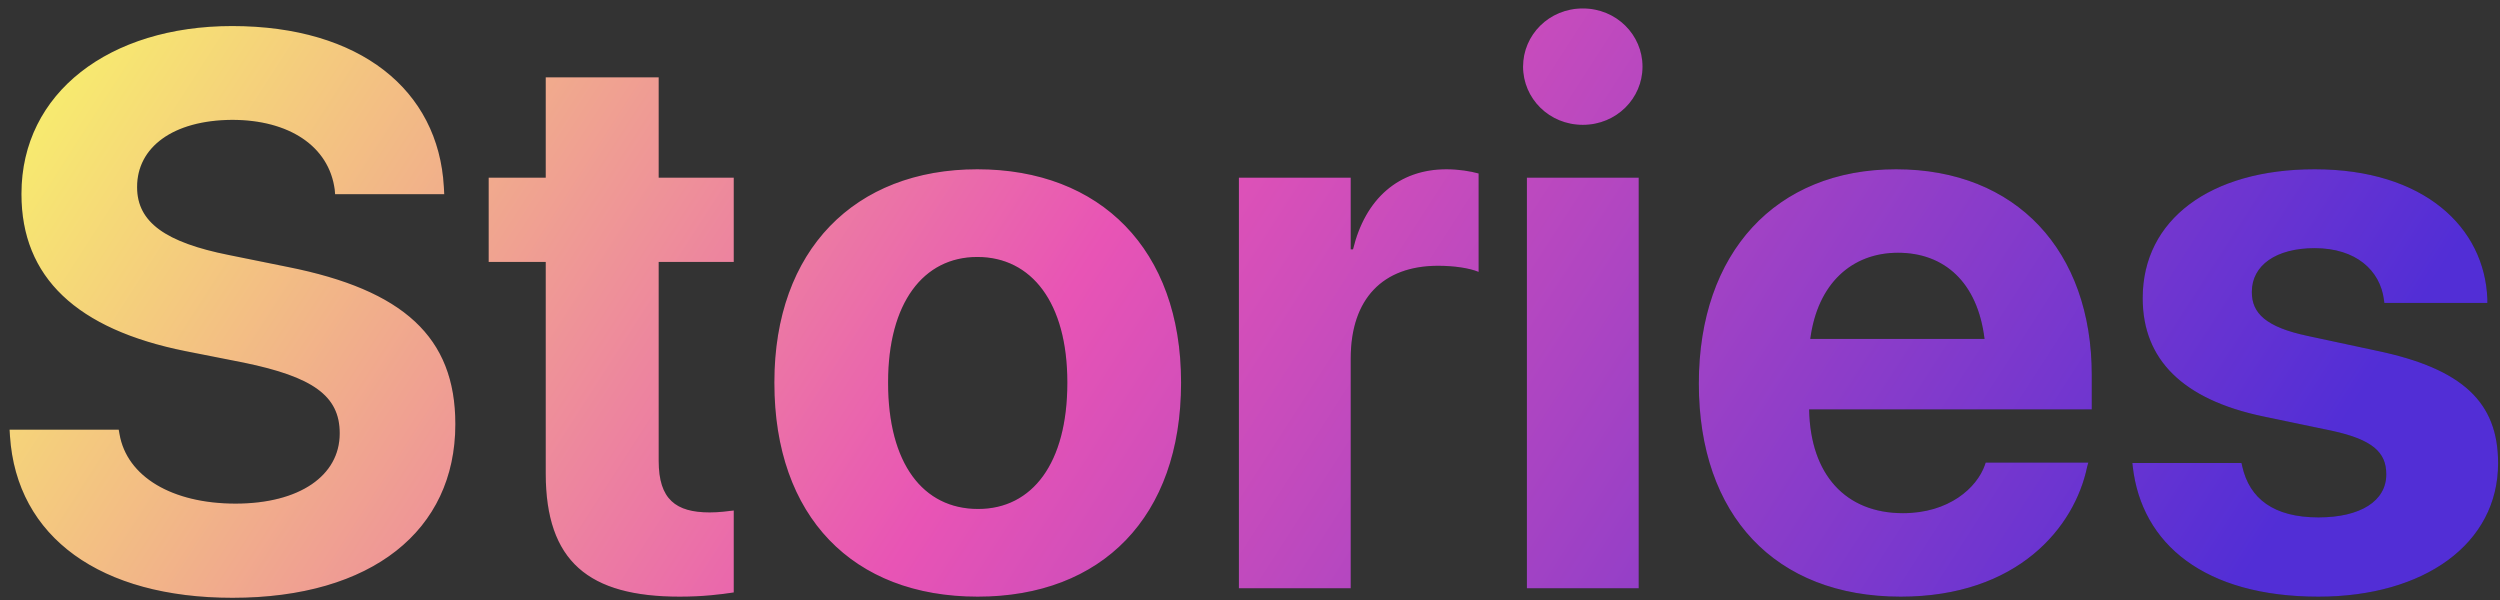
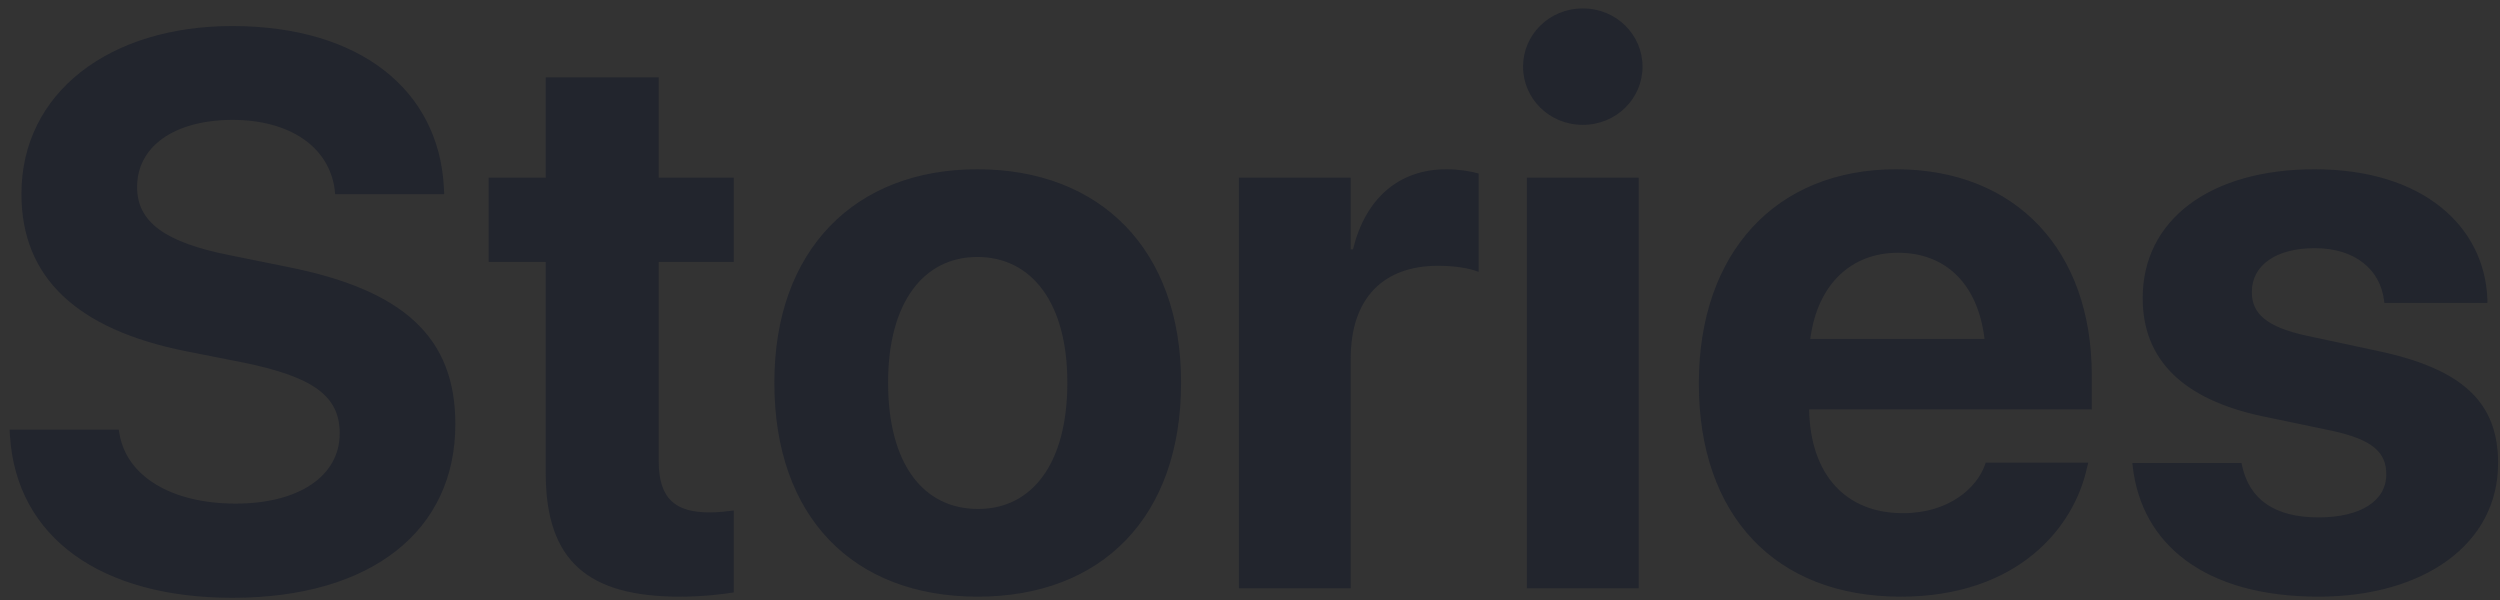
<svg xmlns="http://www.w3.org/2000/svg" width="204" height="49" viewBox="0 0 204 49" fill="none">
  <rect x="0" y="0" width="204" height="49" fill="#333333" stroke="none" />
  <path d="M18.969 48.781C30.344 48.781 37.156 43.281 37.156 34.625V34.594C37.156 27.5 32.906 23.656 23.469 21.781L18.688 20.812C13.5 19.781 11.188 18.125 11.188 15.281V15.25C11.188 12.031 14.094 9.812 18.938 9.781C23.594 9.781 26.844 11.938 27.312 15.469L27.344 15.844H36.25L36.219 15.25C35.781 7.344 29.375 2.125 18.938 2.125C8.938 2.125 1.75 7.562 1.75 15.812V15.844C1.75 22.625 6.25 26.875 15.156 28.656L19.906 29.594C25.5 30.75 27.719 32.281 27.719 35.344V35.375C27.719 38.812 24.438 41.094 19.219 41.094C14.062 41.094 10.344 38.906 9.75 35.406L9.688 35.062H0.781L0.812 35.562C1.344 43.875 8.25 48.781 18.969 48.781ZM55.469 48.688C57.375 48.688 58.844 48.5 59.875 48.344V41.656C59.312 41.719 58.719 41.812 57.906 41.812C55.156 41.812 53.75 40.75 53.75 37.625V21.375H59.875V14.5H53.75V6.312H44.531V14.5H39.875V21.375H44.531V38.625C44.531 45.812 48.031 48.688 55.469 48.688ZM79.781 48.688C89.906 48.688 96.375 42.188 96.375 31.25V31.188C96.375 20.344 89.781 13.812 79.75 13.812C69.75 13.812 63.188 20.406 63.188 31.188V31.25C63.188 42.156 69.594 48.688 79.781 48.688ZM79.812 41.531C75.312 41.531 72.469 37.812 72.469 31.25V31.188C72.469 24.719 75.344 20.969 79.75 20.969C84.188 20.969 87.094 24.719 87.094 31.188V31.25C87.094 37.781 84.25 41.531 79.812 41.531ZM101.094 48H110.219V29.25C110.219 24.375 112.844 21.688 117.344 21.688C118.656 21.688 119.906 21.875 120.656 22.188V14.156C119.969 13.969 119.031 13.812 118.031 13.812C114.125 13.812 111.406 16.219 110.406 20.344H110.219V14.5H101.094V48ZM129.156 10.188C131.906 10.188 134.031 8.031 134.031 5.438C134.031 2.844 131.906 0.688 129.156 0.688C126.406 0.688 124.281 2.844 124.281 5.438C124.281 8.031 126.406 10.188 129.156 10.188ZM124.594 48H133.719V14.5H124.594V48ZM155.094 48.688C164.656 48.688 169.281 43.031 170.312 38.094L170.406 37.75H162.031L161.969 37.938C161.312 39.812 159.031 41.875 155.281 41.875C150.625 41.875 147.719 38.75 147.625 33.406H170.688V30.594C170.688 20.469 164.531 13.812 154.719 13.812C144.906 13.812 138.625 20.625 138.625 31.281V31.312C138.625 42.031 144.844 48.688 155.094 48.688ZM154.875 20.625C158.656 20.625 161.375 23.031 161.938 27.656H147.719C148.312 23.125 151.125 20.625 154.875 20.625ZM189.188 48.688C197.812 48.688 203.844 44.375 203.844 37.812V37.781C203.844 32.844 200.969 30.094 193.969 28.625L188.281 27.406C184.906 26.688 183.75 25.562 183.75 23.844V23.812C183.75 21.656 185.719 20.25 188.875 20.25C192.25 20.25 194.219 22.062 194.531 24.469L194.562 24.719H202.969V24.406C202.75 18.531 197.781 13.812 188.875 13.812C180.344 13.812 174.844 17.938 174.844 24.312V24.344C174.844 29.344 178.125 32.594 184.625 33.969L190.312 35.156C193.594 35.875 194.719 36.906 194.719 38.688V38.719C194.719 40.875 192.625 42.219 189.188 42.219C185.531 42.219 183.562 40.688 182.969 38.062L182.906 37.781H174L174.031 38.062C174.75 44.406 179.906 48.688 189.188 48.688Z" fill="#22252D" />
-   <path d="M18.969 48.781C30.344 48.781 37.156 43.281 37.156 34.625V34.594C37.156 27.5 32.906 23.656 23.469 21.781L18.688 20.812C13.5 19.781 11.188 18.125 11.188 15.281V15.25C11.188 12.031 14.094 9.812 18.938 9.781C23.594 9.781 26.844 11.938 27.312 15.469L27.344 15.844H36.25L36.219 15.25C35.781 7.344 29.375 2.125 18.938 2.125C8.938 2.125 1.75 7.562 1.75 15.812V15.844C1.75 22.625 6.25 26.875 15.156 28.656L19.906 29.594C25.5 30.75 27.719 32.281 27.719 35.344V35.375C27.719 38.812 24.438 41.094 19.219 41.094C14.062 41.094 10.344 38.906 9.75 35.406L9.688 35.062H0.781L0.812 35.562C1.344 43.875 8.25 48.781 18.969 48.781ZM55.469 48.688C57.375 48.688 58.844 48.5 59.875 48.344V41.656C59.312 41.719 58.719 41.812 57.906 41.812C55.156 41.812 53.75 40.75 53.75 37.625V21.375H59.875V14.5H53.75V6.312H44.531V14.5H39.875V21.375H44.531V38.625C44.531 45.812 48.031 48.688 55.469 48.688ZM79.781 48.688C89.906 48.688 96.375 42.188 96.375 31.25V31.188C96.375 20.344 89.781 13.812 79.75 13.812C69.75 13.812 63.188 20.406 63.188 31.188V31.25C63.188 42.156 69.594 48.688 79.781 48.688ZM79.812 41.531C75.312 41.531 72.469 37.812 72.469 31.25V31.188C72.469 24.719 75.344 20.969 79.75 20.969C84.188 20.969 87.094 24.719 87.094 31.188V31.25C87.094 37.781 84.25 41.531 79.812 41.531ZM101.094 48H110.219V29.25C110.219 24.375 112.844 21.688 117.344 21.688C118.656 21.688 119.906 21.875 120.656 22.188V14.156C119.969 13.969 119.031 13.812 118.031 13.812C114.125 13.812 111.406 16.219 110.406 20.344H110.219V14.5H101.094V48ZM129.156 10.188C131.906 10.188 134.031 8.031 134.031 5.438C134.031 2.844 131.906 0.688 129.156 0.688C126.406 0.688 124.281 2.844 124.281 5.438C124.281 8.031 126.406 10.188 129.156 10.188ZM124.594 48H133.719V14.5H124.594V48ZM155.094 48.688C164.656 48.688 169.281 43.031 170.312 38.094L170.406 37.75H162.031L161.969 37.938C161.312 39.812 159.031 41.875 155.281 41.875C150.625 41.875 147.719 38.75 147.625 33.406H170.688V30.594C170.688 20.469 164.531 13.812 154.719 13.812C144.906 13.812 138.625 20.625 138.625 31.281V31.312C138.625 42.031 144.844 48.688 155.094 48.688ZM154.875 20.625C158.656 20.625 161.375 23.031 161.938 27.656H147.719C148.312 23.125 151.125 20.625 154.875 20.625ZM189.188 48.688C197.812 48.688 203.844 44.375 203.844 37.812V37.781C203.844 32.844 200.969 30.094 193.969 28.625L188.281 27.406C184.906 26.688 183.75 25.562 183.75 23.844V23.812C183.75 21.656 185.719 20.25 188.875 20.25C192.25 20.25 194.219 22.062 194.531 24.469L194.562 24.719H202.969V24.406C202.75 18.531 197.781 13.812 188.875 13.812C180.344 13.812 174.844 17.938 174.844 24.312V24.344C174.844 29.344 178.125 32.594 184.625 33.969L190.312 35.156C193.594 35.875 194.719 36.906 194.719 38.688V38.719C194.719 40.875 192.625 42.219 189.188 42.219C185.531 42.219 183.562 40.688 182.969 38.062L182.906 37.781H174L174.031 38.062C174.75 44.406 179.906 48.688 189.188 48.688Z" fill="url(#paint0_linear_722_2)" />
  <defs>
    <linearGradient id="paint0_linear_722_2" x1="-8.362" y1="10.676" x2="143.625" y2="108.518" gradientUnits="userSpaceOnUse">
      <stop stop-color="#F9FC67" />
      <stop offset="0.484" stop-color="#E854B5" />
      <stop offset="1" stop-color="#522ED6" />
    </linearGradient>
  </defs>
</svg>